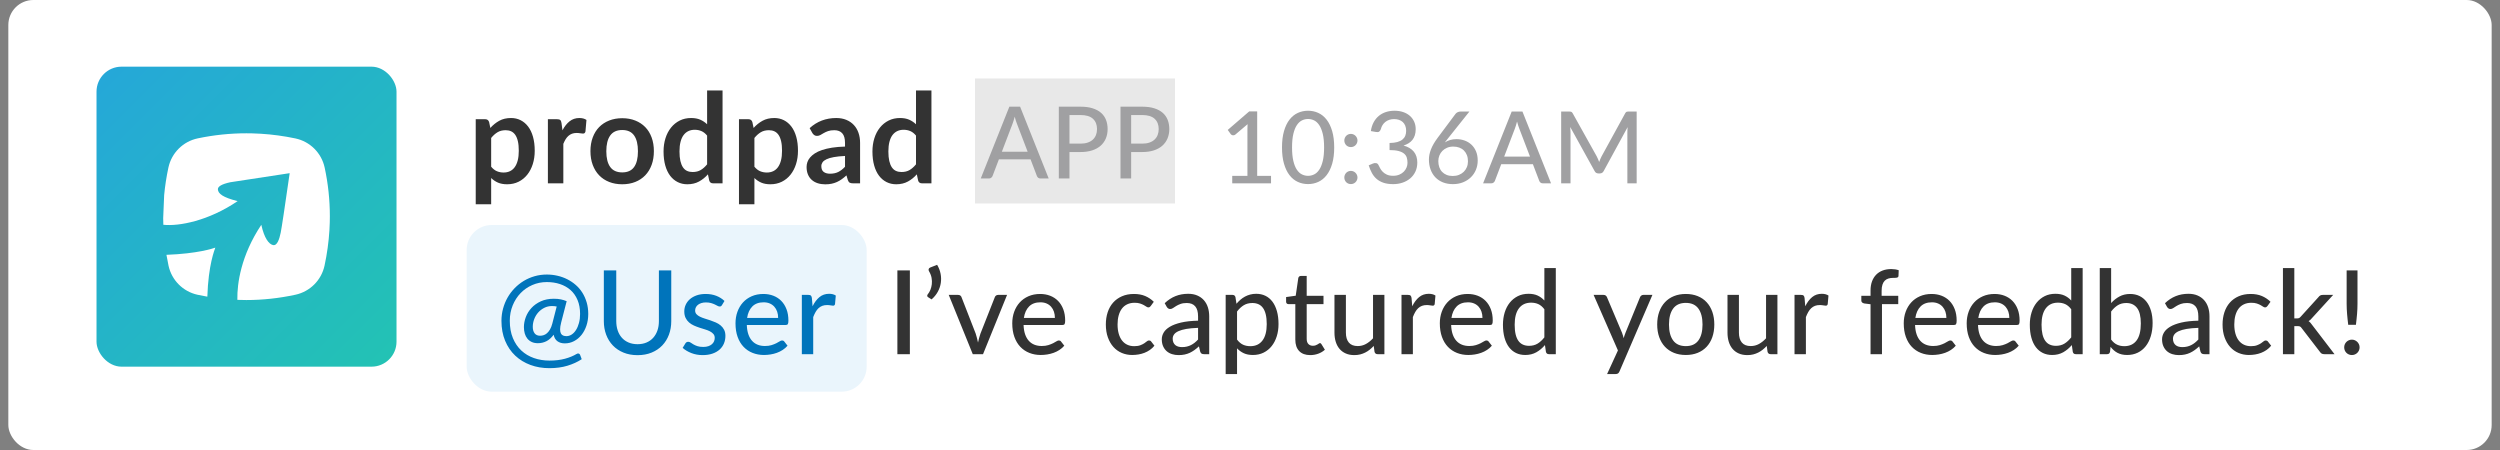
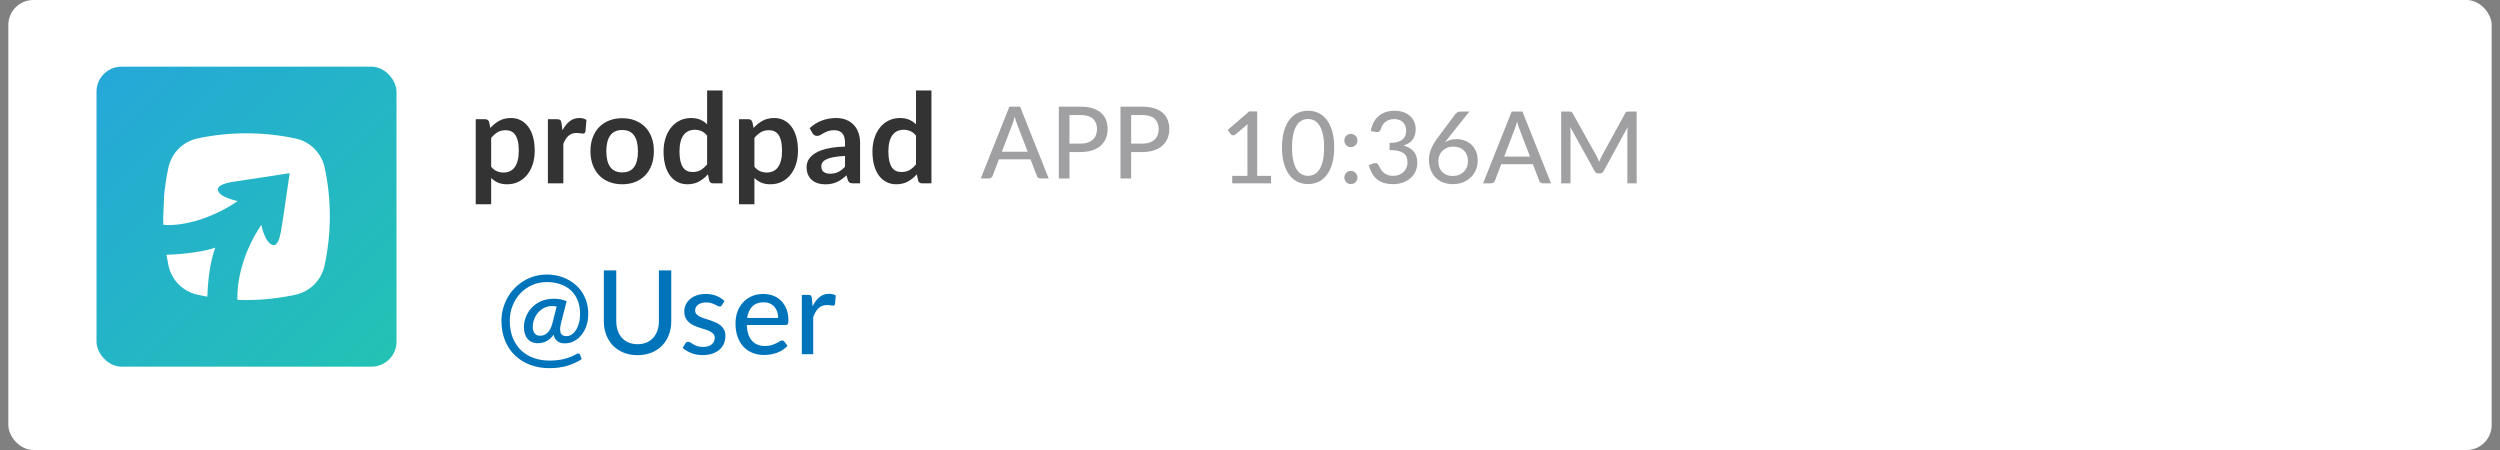
<svg xmlns="http://www.w3.org/2000/svg" width="300px" height="54px" viewBox="0 0 300 54" version="1.1">
  <rect x="0" y="0" width="300" height="54" fill="#808080" stroke="none" />
  <title>Artboard 2</title>
  <desc>Created with Sketch.</desc>
  <defs>
    <linearGradient x1="100%" y1="100%" x2="0%" y2="0%" id="linearGradient-1">
      <stop stop-color="#23C3B3" offset="0%" />
      <stop stop-color="#25A7D9" offset="100%" />
    </linearGradient>
  </defs>
  <g id="Page-1" stroke="none" stroke-width="1" fill="none" fill-rule="evenodd">
    <g id="Artboard-2">
      <g id="Group-33" transform="translate(1, 0)">
        <rect id="Rectangle-16" fill="#FFFFFF" x="0" y="0" width="298" height="54" rx="3" />
        <rect id="Rectangle-5" fill="url(#linearGradient-1)" x="10.582" y="8" width="36" height="36" rx="3" />
        <path d="M37.959,20.109 C37.58,18.349 36.2,16.977 34.438,16.609 C33.063,16.322 31.688,16.135 30.313,16.05 L29.263,16.004 C29.03,15.998 28.796,15.995 28.562,15.995 C26.612,15.995 24.667,16.198 22.729,16.604 C20.968,16.972 19.589,18.344 19.21,20.103 C18.973,21.207 18.802,22.31 18.699,23.414 L18.582,26.181 C18.585,26.445 18.591,26.709 18.601,26.973 C20.476,27.173 24.032,26.504 27.514,24.134 C25.741,23.692 25.171,23.238 25.146,22.718 C25.129,22.372 25.627,22.089 26.637,21.869 L33.761,20.78 C33.157,24.988 32.798,27.367 32.685,27.917 C32.516,28.742 32.246,29.523 31.756,29.407 C31.266,29.291 30.713,28.595 30.358,26.978 C27.897,30.669 27.45,34.08 27.484,35.892 L27.487,35.983 C27.847,35.998 28.206,36.005 28.565,36.005 C30.523,36.005 32.486,35.792 34.454,35.367 C36.203,34.989 37.569,33.622 37.945,31.873 C38.249,30.457 38.445,29.041 38.531,27.625 L38.56,26.973 L38.573,26.669 C38.579,26.427 38.582,26.185 38.582,25.942 C38.582,23.987 38.375,22.042 37.959,20.109 Z M24.837,29.716 C24.747,30 24.002,31.772 23.881,35.599 C23.491,35.532 23.102,35.456 22.712,35.372 C20.964,34.993 19.599,33.627 19.223,31.878 C19.129,31.445 19.047,31.012 18.974,30.579 C22.733,30.437 24.565,29.815 24.837,29.716 Z" id="Shape" fill="#FFFFFF" />
        <path d="M57.939,20.005 C58.149,20.26 58.378,20.44 58.625,20.545 C58.873,20.65 59.142,20.703 59.432,20.703 C59.712,20.703 59.964,20.65 60.189,20.545 C60.414,20.44 60.605,20.28 60.763,20.065 C60.92,19.85 61.042,19.579 61.127,19.251 C61.212,18.924 61.254,18.538 61.254,18.093 C61.254,17.642 61.218,17.261 61.145,16.949 C61.073,16.636 60.969,16.383 60.834,16.188 C60.699,15.992 60.535,15.85 60.343,15.76 C60.15,15.67 59.932,15.625 59.687,15.625 C59.302,15.625 58.974,15.706 58.704,15.869 C58.434,16.031 58.179,16.26 57.939,16.555 L57.939,20.005 Z M57.842,15.355 C58.157,15 58.514,14.713 58.914,14.492 C59.314,14.272 59.784,14.162 60.324,14.162 C60.744,14.162 61.128,14.25 61.475,14.425 C61.823,14.6 62.123,14.854 62.375,15.186 C62.628,15.519 62.823,15.929 62.96,16.416 C63.098,16.904 63.167,17.462 63.167,18.093 C63.167,18.668 63.089,19.2 62.934,19.69 C62.779,20.18 62.558,20.605 62.27,20.965 C61.983,21.325 61.635,21.606 61.228,21.809 C60.82,22.011 60.364,22.113 59.859,22.113 C59.429,22.113 59.062,22.046 58.757,21.914 C58.452,21.781 58.179,21.598 57.939,21.363 L57.939,24.512 L56.087,24.512 L56.087,14.305 L57.219,14.305 C57.459,14.305 57.617,14.417 57.692,14.643 L57.842,15.355 Z M66.495,15.64 C66.735,15.18 67.02,14.819 67.35,14.556 C67.68,14.294 68.07,14.162 68.52,14.162 C68.875,14.162 69.16,14.24 69.375,14.395 L69.255,15.783 C69.23,15.873 69.193,15.936 69.146,15.974 C69.098,16.011 69.035,16.03 68.955,16.03 C68.88,16.03 68.768,16.018 68.621,15.992 C68.473,15.967 68.33,15.955 68.19,15.955 C67.985,15.955 67.802,15.985 67.642,16.045 C67.482,16.105 67.338,16.191 67.211,16.304 C67.083,16.416 66.971,16.552 66.873,16.712 C66.776,16.873 66.685,17.055 66.6,17.26 L66.6,22 L64.747,22 L64.747,14.305 L65.835,14.305 C66.025,14.305 66.157,14.339 66.232,14.406 C66.307,14.474 66.357,14.595 66.382,14.77 L66.495,15.64 Z M73.67,14.185 C74.24,14.185 74.759,14.277 75.227,14.463 C75.694,14.648 76.094,14.91 76.427,15.25 C76.759,15.59 77.015,16.005 77.195,16.495 C77.375,16.985 77.465,17.532 77.465,18.137 C77.465,18.748 77.375,19.297 77.195,19.788 C77.015,20.278 76.759,20.695 76.427,21.04 C76.094,21.385 75.694,21.65 75.227,21.835 C74.759,22.02 74.24,22.113 73.67,22.113 C73.095,22.113 72.573,22.02 72.103,21.835 C71.633,21.65 71.232,21.385 70.899,21.04 C70.567,20.695 70.309,20.278 70.127,19.788 C69.944,19.297 69.853,18.748 69.853,18.137 C69.853,17.532 69.944,16.985 70.127,16.495 C70.309,16.005 70.567,15.59 70.899,15.25 C71.232,14.91 71.633,14.648 72.103,14.463 C72.573,14.277 73.095,14.185 73.67,14.185 Z M73.67,20.688 C74.31,20.688 74.784,20.473 75.092,20.043 C75.399,19.612 75.553,18.983 75.553,18.152 C75.553,17.322 75.399,16.69 75.092,16.255 C74.784,15.82 74.31,15.602 73.67,15.602 C73.02,15.602 72.539,15.821 72.227,16.259 C71.914,16.696 71.758,17.327 71.758,18.152 C71.758,18.978 71.914,19.606 72.227,20.039 C72.539,20.471 73.02,20.688 73.67,20.688 Z M83.853,16.27 C83.643,16.015 83.415,15.835 83.167,15.73 C82.92,15.625 82.653,15.572 82.368,15.572 C82.088,15.572 81.836,15.625 81.611,15.73 C81.386,15.835 81.193,15.994 81.033,16.206 C80.873,16.419 80.751,16.689 80.666,17.016 C80.581,17.344 80.538,17.73 80.538,18.175 C80.538,18.625 80.575,19.006 80.647,19.319 C80.72,19.631 80.823,19.886 80.958,20.084 C81.093,20.281 81.258,20.424 81.453,20.511 C81.648,20.599 81.866,20.642 82.106,20.642 C82.491,20.642 82.818,20.563 83.088,20.402 C83.358,20.242 83.613,20.015 83.853,19.72 L83.853,16.27 Z M85.706,10.855 L85.706,22 L84.573,22 C84.328,22 84.173,21.888 84.108,21.663 L83.951,20.92 C83.641,21.275 83.285,21.562 82.882,21.782 C82.48,22.003 82.011,22.113 81.476,22.113 C81.056,22.113 80.671,22.025 80.321,21.85 C79.971,21.675 79.67,21.421 79.417,21.089 C79.165,20.756 78.97,20.345 78.832,19.855 C78.695,19.365 78.626,18.805 78.626,18.175 C78.626,17.605 78.703,17.075 78.858,16.585 C79.013,16.095 79.236,15.67 79.526,15.31 C79.816,14.95 80.163,14.669 80.568,14.466 C80.973,14.264 81.428,14.162 81.933,14.162 C82.363,14.162 82.731,14.23 83.036,14.365 C83.341,14.5 83.613,14.682 83.853,14.912 L83.853,10.855 L85.706,10.855 Z M89.529,20.005 C89.739,20.26 89.968,20.44 90.215,20.545 C90.463,20.65 90.732,20.703 91.022,20.703 C91.302,20.703 91.554,20.65 91.779,20.545 C92.004,20.44 92.195,20.28 92.353,20.065 C92.51,19.85 92.632,19.579 92.717,19.251 C92.802,18.924 92.844,18.538 92.844,18.093 C92.844,17.642 92.808,17.261 92.735,16.949 C92.663,16.636 92.559,16.383 92.424,16.188 C92.289,15.992 92.125,15.85 91.933,15.76 C91.74,15.67 91.522,15.625 91.277,15.625 C90.892,15.625 90.564,15.706 90.294,15.869 C90.024,16.031 89.769,16.26 89.529,16.555 L89.529,20.005 Z M89.432,15.355 C89.747,15 90.104,14.713 90.504,14.492 C90.904,14.272 91.374,14.162 91.914,14.162 C92.334,14.162 92.718,14.25 93.065,14.425 C93.413,14.6 93.713,14.854 93.965,15.186 C94.218,15.519 94.413,15.929 94.55,16.416 C94.688,16.904 94.757,17.462 94.757,18.093 C94.757,18.668 94.679,19.2 94.524,19.69 C94.369,20.18 94.148,20.605 93.86,20.965 C93.573,21.325 93.225,21.606 92.818,21.809 C92.41,22.011 91.954,22.113 91.449,22.113 C91.019,22.113 90.652,22.046 90.347,21.914 C90.042,21.781 89.769,21.598 89.529,21.363 L89.529,24.512 L87.677,24.512 L87.677,14.305 L88.809,14.305 C89.049,14.305 89.207,14.417 89.282,14.643 L89.432,15.355 Z M100.402,18.715 C99.867,18.74 99.417,18.786 99.052,18.854 C98.687,18.921 98.395,19.007 98.175,19.113 C97.955,19.218 97.797,19.34 97.702,19.48 C97.607,19.62 97.56,19.772 97.56,19.938 C97.56,20.263 97.656,20.495 97.848,20.635 C98.041,20.775 98.292,20.845 98.602,20.845 C98.982,20.845 99.311,20.776 99.588,20.639 C99.866,20.501 100.137,20.293 100.402,20.012 L100.402,18.715 Z M96.157,15.377 C97.042,14.567 98.107,14.162 99.352,14.162 C99.802,14.162 100.205,14.236 100.56,14.384 C100.915,14.531 101.215,14.736 101.46,14.999 C101.705,15.261 101.891,15.575 102.018,15.94 C102.146,16.305 102.21,16.705 102.21,17.14 L102.21,22 L101.37,22 C101.195,22 101.06,21.974 100.965,21.921 C100.87,21.869 100.795,21.763 100.74,21.602 L100.575,21.047 C100.38,21.223 100.19,21.376 100.005,21.509 C99.82,21.641 99.627,21.752 99.427,21.843 C99.227,21.933 99.013,22.001 98.786,22.049 C98.558,22.096 98.307,22.12 98.032,22.12 C97.707,22.12 97.407,22.076 97.132,21.989 C96.857,21.901 96.62,21.77 96.42,21.595 C96.22,21.42 96.065,21.203 95.955,20.942 C95.845,20.682 95.79,20.38 95.79,20.035 C95.79,19.84 95.822,19.646 95.887,19.454 C95.952,19.261 96.058,19.078 96.206,18.902 C96.353,18.727 96.545,18.563 96.78,18.407 C97.015,18.252 97.303,18.118 97.646,18.003 C97.988,17.887 98.387,17.794 98.842,17.721 C99.297,17.649 99.817,17.605 100.402,17.59 L100.402,17.14 C100.402,16.625 100.292,16.244 100.072,15.996 C99.852,15.749 99.535,15.625 99.12,15.625 C98.82,15.625 98.571,15.66 98.373,15.73 C98.176,15.8 98.002,15.879 97.852,15.966 C97.702,16.054 97.566,16.132 97.443,16.203 C97.321,16.273 97.185,16.308 97.035,16.308 C96.905,16.308 96.795,16.274 96.705,16.206 C96.615,16.139 96.542,16.06 96.487,15.97 L96.157,15.377 Z M108.92,16.27 C108.71,16.015 108.482,15.835 108.234,15.73 C107.987,15.625 107.72,15.572 107.435,15.572 C107.155,15.572 106.903,15.625 106.678,15.73 C106.453,15.835 106.26,15.994 106.1,16.206 C105.94,16.419 105.818,16.689 105.733,17.016 C105.648,17.344 105.605,17.73 105.605,18.175 C105.605,18.625 105.642,19.006 105.714,19.319 C105.787,19.631 105.89,19.886 106.025,20.084 C106.16,20.281 106.325,20.424 106.52,20.511 C106.715,20.599 106.933,20.642 107.173,20.642 C107.558,20.642 107.885,20.563 108.155,20.402 C108.425,20.242 108.68,20.015 108.92,19.72 L108.92,16.27 Z M110.773,10.855 L110.773,22 L109.64,22 C109.395,22 109.24,21.888 109.175,21.663 L109.018,20.92 C108.708,21.275 108.352,21.562 107.949,21.782 C107.547,22.003 107.078,22.113 106.543,22.113 C106.123,22.113 105.738,22.025 105.388,21.85 C105.038,21.675 104.737,21.421 104.484,21.089 C104.232,20.756 104.037,20.345 103.899,19.855 C103.762,19.365 103.693,18.805 103.693,18.175 C103.693,17.605 103.77,17.075 103.925,16.585 C104.08,16.095 104.303,15.67 104.593,15.31 C104.883,14.95 105.23,14.669 105.635,14.466 C106.04,14.264 106.495,14.162 107,14.162 C107.43,14.162 107.798,14.23 108.103,14.365 C108.408,14.5 108.68,14.682 108.92,14.912 L108.92,10.855 L110.773,10.855 Z" id="prodpad" fill="#333333" />
        <g id="Group-8" transform="translate(116, 9)">
-           <rect id="Rectangle-6" fill="#E8E8E8" x="0" y="0.418" width="24" height="15" />
          <path d="M6.318,9.208 L5.04,5.866 C4.948,5.638 4.856,5.35 4.764,5.002 C4.72,5.174 4.675,5.334 4.629,5.482 C4.583,5.63 4.538,5.762 4.494,5.878 L3.222,9.208 L6.318,9.208 Z M8.844,12.418 L7.86,12.418 C7.748,12.418 7.656,12.39 7.584,12.334 C7.512,12.278 7.46,12.206 7.428,12.118 L6.666,10.12 L2.868,10.12 L2.106,12.118 C2.078,12.194 2.026,12.263 1.95,12.325 C1.874,12.387 1.782,12.418 1.674,12.418 L0.69,12.418 L4.122,3.802 L5.412,3.802 L8.844,12.418 Z M12.669,8.236 C12.993,8.236 13.278,8.194 13.524,8.11 C13.77,8.026 13.976,7.907 14.142,7.753 C14.308,7.599 14.433,7.415 14.517,7.201 C14.601,6.987 14.643,6.75 14.643,6.49 C14.643,5.966 14.48,5.554 14.154,5.254 C13.828,4.954 13.333,4.804 12.669,4.804 L11.337,4.804 L11.337,8.236 L12.669,8.236 Z M12.669,3.802 C13.221,3.802 13.701,3.866 14.109,3.994 C14.517,4.122 14.855,4.303 15.123,4.537 C15.391,4.771 15.59,5.054 15.72,5.386 C15.85,5.718 15.915,6.086 15.915,6.49 C15.915,6.894 15.845,7.265 15.705,7.603 C15.565,7.941 15.359,8.232 15.087,8.476 C14.815,8.72 14.476,8.909 14.07,9.043 C13.664,9.177 13.197,9.244 12.669,9.244 L11.337,9.244 L11.337,12.418 L10.059,12.418 L10.059,3.802 L12.669,3.802 Z M20.07,8.236 C20.394,8.236 20.679,8.194 20.925,8.11 C21.171,8.026 21.377,7.907 21.543,7.753 C21.709,7.599 21.834,7.415 21.918,7.201 C22.002,6.987 22.044,6.75 22.044,6.49 C22.044,5.966 21.881,5.554 21.555,5.254 C21.229,4.954 20.734,4.804 20.07,4.804 L18.738,4.804 L18.738,8.236 L20.07,8.236 Z M20.07,3.802 C20.622,3.802 21.102,3.866 21.51,3.994 C21.918,4.122 22.256,4.303 22.524,4.537 C22.792,4.771 22.991,5.054 23.121,5.386 C23.251,5.718 23.316,6.086 23.316,6.49 C23.316,6.894 23.246,7.265 23.106,7.603 C22.966,7.941 22.76,8.232 22.488,8.476 C22.216,8.72 21.877,8.909 21.471,9.043 C21.065,9.177 20.598,9.244 20.07,9.244 L18.738,9.244 L18.738,12.418 L17.46,12.418 L17.46,3.802 L20.07,3.802 Z" id="APP" fill="#A0A0A2" />
        </g>
        <path d="M151.524,21.106 L151.524,22 L146.868,22 L146.868,21.106 L148.692,21.106 L148.692,15.46 C148.692,15.28 148.698,15.094 148.71,14.902 L147.246,16.144 C147.19,16.188 147.134,16.216 147.078,16.228 C147.022,16.24 146.969,16.242 146.919,16.234 C146.869,16.226 146.825,16.209 146.787,16.183 C146.749,16.157 146.718,16.13 146.694,16.102 L146.328,15.592 L148.908,13.366 L149.862,13.366 L149.862,21.106 L151.524,21.106 Z M159.104,17.692 C159.104,18.444 159.023,19.096 158.861,19.648 C158.699,20.2 158.477,20.657 158.195,21.019 C157.913,21.381 157.581,21.65 157.199,21.826 C156.817,22.002 156.406,22.09 155.966,22.09 C155.526,22.09 155.115,22.002 154.733,21.826 C154.351,21.65 154.02,21.381 153.74,21.019 C153.46,20.657 153.24,20.2 153.08,19.648 C152.92,19.096 152.84,18.444 152.84,17.692 C152.84,16.94 152.92,16.287 153.08,15.733 C153.24,15.179 153.46,14.721 153.74,14.359 C154.02,13.997 154.351,13.728 154.733,13.552 C155.115,13.376 155.526,13.288 155.966,13.288 C156.406,13.288 156.817,13.376 157.199,13.552 C157.581,13.728 157.913,13.997 158.195,14.359 C158.477,14.721 158.699,15.179 158.861,15.733 C159.023,16.287 159.104,16.94 159.104,17.692 Z M157.892,17.692 C157.892,17.044 157.839,16.502 157.733,16.066 C157.627,15.63 157.485,15.279 157.307,15.013 C157.129,14.747 156.924,14.558 156.692,14.446 C156.46,14.334 156.218,14.278 155.966,14.278 C155.714,14.278 155.472,14.334 155.24,14.446 C155.008,14.558 154.803,14.747 154.625,15.013 C154.447,15.279 154.306,15.63 154.202,16.066 C154.098,16.502 154.046,17.044 154.046,17.692 C154.046,18.34 154.098,18.882 154.202,19.318 C154.306,19.754 154.447,20.104 154.625,20.368 C154.803,20.632 155.008,20.82 155.24,20.932 C155.472,21.044 155.714,21.1 155.966,21.1 C156.218,21.1 156.46,21.044 156.692,20.932 C156.924,20.82 157.129,20.632 157.307,20.368 C157.485,20.104 157.627,19.754 157.733,19.318 C157.839,18.882 157.892,18.34 157.892,17.692 Z M160.319,21.298 C160.319,21.19 160.339,21.088 160.379,20.992 C160.419,20.896 160.474,20.812 160.544,20.74 C160.614,20.668 160.697,20.611 160.793,20.569 C160.889,20.527 160.993,20.506 161.105,20.506 C161.213,20.506 161.315,20.527 161.411,20.569 C161.507,20.611 161.591,20.668 161.663,20.74 C161.735,20.812 161.792,20.896 161.834,20.992 C161.876,21.088 161.897,21.19 161.897,21.298 C161.897,21.41 161.876,21.514 161.834,21.61 C161.792,21.706 161.735,21.79 161.663,21.862 C161.591,21.934 161.507,21.99 161.411,22.03 C161.315,22.07 161.213,22.09 161.105,22.09 C160.993,22.09 160.889,22.07 160.793,22.03 C160.697,21.99 160.614,21.934 160.544,21.862 C160.474,21.79 160.419,21.706 160.379,21.61 C160.339,21.514 160.319,21.41 160.319,21.298 Z M160.319,16.858 C160.319,16.75 160.339,16.648 160.379,16.552 C160.419,16.456 160.474,16.372 160.544,16.3 C160.614,16.228 160.697,16.171 160.793,16.129 C160.889,16.087 160.993,16.066 161.105,16.066 C161.213,16.066 161.315,16.087 161.411,16.129 C161.507,16.171 161.591,16.228 161.663,16.3 C161.735,16.372 161.792,16.456 161.834,16.552 C161.876,16.648 161.897,16.75 161.897,16.858 C161.897,16.97 161.876,17.074 161.834,17.17 C161.792,17.266 161.735,17.35 161.663,17.422 C161.591,17.494 161.507,17.55 161.411,17.59 C161.315,17.63 161.213,17.65 161.105,17.65 C160.993,17.65 160.889,17.63 160.793,17.59 C160.697,17.55 160.614,17.494 160.544,17.422 C160.474,17.35 160.419,17.266 160.379,17.17 C160.339,17.074 160.319,16.97 160.319,16.858 Z M163.502,15.73 C163.562,15.33 163.674,14.978 163.838,14.674 C164.002,14.37 164.208,14.115 164.456,13.909 C164.704,13.703 164.989,13.548 165.311,13.444 C165.633,13.34 165.98,13.288 166.352,13.288 C166.724,13.288 167.066,13.341 167.378,13.447 C167.69,13.553 167.957,13.703 168.179,13.897 C168.401,14.091 168.574,14.324 168.698,14.596 C168.822,14.868 168.884,15.168 168.884,15.496 C168.884,15.772 168.85,16.016 168.782,16.228 C168.714,16.44 168.617,16.626 168.491,16.786 C168.365,16.946 168.212,17.081 168.032,17.191 C167.852,17.301 167.65,17.392 167.426,17.464 C167.974,17.616 168.386,17.863 168.662,18.205 C168.938,18.547 169.076,18.98 169.076,19.504 C169.076,19.908 169,20.271 168.848,20.593 C168.696,20.915 168.488,21.187 168.224,21.409 C167.96,21.631 167.653,21.801 167.303,21.919 C166.953,22.037 166.58,22.096 166.184,22.096 C165.732,22.096 165.344,22.041 165.02,21.931 C164.696,21.821 164.42,21.667 164.192,21.469 C163.964,21.271 163.775,21.033 163.625,20.755 C163.475,20.477 163.348,20.172 163.244,19.84 L163.754,19.624 C163.886,19.568 164.014,19.552 164.138,19.576 C164.262,19.6 164.352,19.67 164.408,19.786 C164.468,19.906 164.537,20.041 164.615,20.191 C164.693,20.341 164.798,20.483 164.93,20.617 C165.062,20.751 165.227,20.864 165.425,20.956 C165.623,21.048 165.872,21.094 166.172,21.094 C166.46,21.094 166.712,21.047 166.928,20.953 C167.144,20.859 167.324,20.737 167.468,20.587 C167.612,20.437 167.72,20.27 167.792,20.086 C167.864,19.902 167.9,19.72 167.9,19.54 C167.9,19.316 167.872,19.11 167.816,18.922 C167.76,18.734 167.653,18.573 167.495,18.439 C167.337,18.305 167.118,18.2 166.838,18.124 C166.558,18.048 166.194,18.01 165.746,18.01 L165.746,17.158 C166.114,17.154 166.425,17.116 166.679,17.044 C166.933,16.972 167.138,16.872 167.294,16.744 C167.45,16.616 167.563,16.464 167.633,16.288 C167.703,16.112 167.738,15.916 167.738,15.7 C167.738,15.464 167.702,15.258 167.63,15.082 C167.558,14.906 167.457,14.759 167.327,14.641 C167.197,14.523 167.043,14.435 166.865,14.377 C166.687,14.319 166.494,14.29 166.286,14.29 C166.078,14.29 165.886,14.32 165.71,14.38 C165.534,14.44 165.378,14.524 165.242,14.632 C165.106,14.74 164.992,14.868 164.9,15.016 C164.808,15.164 164.742,15.324 164.702,15.496 C164.646,15.648 164.575,15.75 164.489,15.802 C164.403,15.854 164.28,15.866 164.12,15.838 L163.502,15.73 Z M173.326,21.118 C173.602,21.118 173.852,21.073 174.076,20.983 C174.3,20.893 174.492,20.77 174.652,20.614 C174.812,20.458 174.936,20.272 175.024,20.056 C175.112,19.84 175.156,19.606 175.156,19.354 C175.156,19.078 175.113,18.831 175.027,18.613 C174.941,18.395 174.821,18.21 174.667,18.058 C174.513,17.906 174.328,17.79 174.112,17.71 C173.896,17.63 173.656,17.59 173.392,17.59 C173.116,17.59 172.868,17.637 172.648,17.731 C172.428,17.825 172.24,17.951 172.084,18.109 C171.928,18.267 171.808,18.452 171.724,18.664 C171.64,18.876 171.598,19.098 171.598,19.33 C171.598,19.594 171.636,19.836 171.712,20.056 C171.788,20.276 171.9,20.464 172.048,20.62 C172.196,20.776 172.377,20.898 172.591,20.986 C172.805,21.074 173.05,21.118 173.326,21.118 Z M172.774,16.588 C172.706,16.676 172.639,16.761 172.573,16.843 C172.507,16.925 172.444,17.006 172.384,17.086 C172.576,16.962 172.789,16.866 173.023,16.798 C173.257,16.73 173.51,16.696 173.782,16.696 C174.122,16.696 174.446,16.752 174.754,16.864 C175.062,16.976 175.333,17.14 175.567,17.356 C175.801,17.572 175.986,17.84 176.122,18.16 C176.258,18.48 176.326,18.848 176.326,19.264 C176.326,19.66 176.254,20.031 176.11,20.377 C175.966,20.723 175.763,21.023 175.501,21.277 C175.239,21.531 174.926,21.731 174.562,21.877 C174.198,22.023 173.794,22.096 173.35,22.096 C172.91,22.096 172.513,22.026 172.159,21.886 C171.805,21.746 171.503,21.547 171.253,21.289 C171.003,21.031 170.81,20.719 170.674,20.353 C170.538,19.987 170.47,19.58 170.47,19.132 C170.47,18.748 170.553,18.343 170.719,17.917 C170.885,17.491 171.148,17.036 171.508,16.552 L173.662,13.666 C173.722,13.586 173.806,13.519 173.914,13.465 C174.022,13.411 174.146,13.384 174.286,13.384 L175.33,13.384 L172.774,16.588 Z M182.599,18.79 L181.321,15.448 C181.229,15.22 181.137,14.932 181.045,14.584 C181.001,14.756 180.956,14.916 180.91,15.064 C180.864,15.212 180.819,15.344 180.775,15.46 L179.503,18.79 L182.599,18.79 Z M185.125,22 L184.141,22 C184.029,22 183.937,21.972 183.865,21.916 C183.793,21.86 183.741,21.788 183.709,21.7 L182.947,19.702 L179.149,19.702 L178.387,21.7 C178.359,21.776 178.307,21.845 178.231,21.907 C178.155,21.969 178.063,22 177.955,22 L176.971,22 L180.403,13.384 L181.693,13.384 L185.125,22 Z M195.4,13.384 L195.4,22 L194.284,22 L194.284,15.868 C194.284,15.776 194.287,15.678 194.293,15.574 C194.299,15.47 194.306,15.364 194.314,15.256 L191.446,20.518 C191.346,20.714 191.192,20.812 190.984,20.812 L190.804,20.812 C190.596,20.812 190.444,20.714 190.348,20.518 L187.426,15.238 C187.45,15.462 187.462,15.672 187.462,15.868 L187.462,22 L186.34,22 L186.34,13.384 L187.288,13.384 C187.4,13.384 187.487,13.395 187.549,13.417 C187.611,13.439 187.67,13.5 187.726,13.6 L190.606,18.76 C190.662,18.864 190.714,18.974 190.762,19.09 C190.81,19.206 190.856,19.322 190.9,19.438 C190.984,19.202 191.082,18.974 191.194,18.754 L194.02,13.6 C194.072,13.5 194.129,13.439 194.191,13.417 C194.253,13.395 194.34,13.384 194.452,13.384 L195.4,13.384 Z" id="10:36AM" fill="#A0A0A2" />
-         <rect id="Rectangle-15" fill="#EAF5FC" x="55" y="27" width="48" height="20" rx="3" />
        <path d="M65.803,36.781 C65.626,36.744 65.439,36.725 65.243,36.725 C64.907,36.725 64.598,36.796 64.316,36.938 C64.034,37.081 63.79,37.267 63.584,37.498 C63.379,37.73 63.219,37.995 63.105,38.297 C62.991,38.598 62.933,38.904 62.933,39.217 C62.933,39.544 63.007,39.804 63.154,39.998 C63.301,40.191 63.519,40.288 63.808,40.288 C63.948,40.288 64.09,40.266 64.232,40.221 C64.374,40.177 64.51,40.099 64.638,39.987 C64.766,39.875 64.886,39.726 64.998,39.539 C65.11,39.352 65.204,39.114 65.278,38.825 L65.803,36.781 Z M66.342,38.692 C66.254,39.033 66.211,39.309 66.213,39.522 C66.215,39.734 66.249,39.901 66.314,40.022 C66.38,40.143 66.471,40.226 66.587,40.27 C66.704,40.315 66.832,40.337 66.972,40.337 C67.192,40.337 67.401,40.273 67.599,40.145 C67.797,40.016 67.971,39.834 68.12,39.599 C68.27,39.363 68.389,39.082 68.477,38.755 C68.566,38.428 68.61,38.069 68.61,37.677 C68.61,37.042 68.509,36.485 68.306,36.004 C68.103,35.523 67.823,35.124 67.466,34.807 C67.109,34.49 66.688,34.251 66.202,34.09 C65.717,33.928 65.19,33.848 64.62,33.848 C64,33.848 63.419,33.966 62.877,34.202 C62.336,34.437 61.866,34.763 61.467,35.178 C61.068,35.593 60.753,36.084 60.522,36.651 C60.291,37.219 60.175,37.833 60.175,38.496 C60.175,39.28 60.299,39.971 60.546,40.568 C60.794,41.165 61.131,41.663 61.558,42.062 C61.985,42.462 62.488,42.762 63.066,42.965 C63.645,43.169 64.266,43.27 64.928,43.27 C65.638,43.27 66.263,43.195 66.804,43.046 C67.346,42.897 67.805,42.708 68.183,42.479 C68.286,42.418 68.375,42.4 68.449,42.423 C68.524,42.446 68.58,42.505 68.617,42.598 L68.806,43.102 C68.312,43.429 67.742,43.69 67.098,43.886 C66.454,44.082 65.731,44.18 64.928,44.18 C64.107,44.18 63.346,44.051 62.646,43.791 C61.946,43.532 61.339,43.159 60.823,42.672 C60.307,42.184 59.904,41.589 59.612,40.886 C59.32,40.184 59.174,39.387 59.174,38.496 C59.174,37.992 59.239,37.504 59.367,37.033 C59.495,36.562 59.676,36.121 59.909,35.71 C60.143,35.299 60.425,34.924 60.756,34.583 C61.088,34.242 61.454,33.951 61.855,33.708 C62.257,33.465 62.691,33.278 63.157,33.145 C63.624,33.011 64.112,32.945 64.62,32.945 C65.054,32.945 65.479,32.993 65.894,33.089 C66.31,33.184 66.701,33.324 67.067,33.508 C67.433,33.693 67.772,33.919 68.082,34.188 C68.392,34.456 68.658,34.766 68.88,35.118 C69.102,35.471 69.275,35.86 69.401,36.288 C69.527,36.715 69.59,37.178 69.59,37.677 C69.59,38.181 69.518,38.648 69.373,39.077 C69.229,39.506 69.03,39.878 68.778,40.194 C68.526,40.509 68.229,40.756 67.886,40.935 C67.543,41.115 67.173,41.205 66.776,41.205 C66.426,41.205 66.134,41.121 65.898,40.953 C65.662,40.785 65.509,40.524 65.439,40.169 C65.169,40.533 64.876,40.793 64.561,40.95 C64.246,41.106 63.906,41.184 63.542,41.184 C63.262,41.184 63.017,41.135 62.807,41.037 C62.597,40.939 62.422,40.804 62.282,40.631 C62.142,40.458 62.039,40.254 61.971,40.019 C61.903,39.783 61.869,39.527 61.869,39.252 C61.869,38.855 61.945,38.455 62.097,38.051 C62.249,37.648 62.475,37.283 62.776,36.956 C63.077,36.629 63.451,36.363 63.899,36.158 C64.347,35.953 64.868,35.85 65.46,35.85 C65.782,35.85 66.065,35.876 66.307,35.927 C66.55,35.978 66.781,36.051 67,36.144 L66.342,38.692 Z M75.506,41.303 C75.907,41.303 76.267,41.235 76.584,41.1 C76.901,40.965 77.17,40.775 77.389,40.529 C77.608,40.284 77.776,39.993 77.893,39.654 C78.01,39.316 78.068,38.942 78.068,38.531 L78.068,32.448 L79.552,32.448 L79.552,38.531 C79.552,39.119 79.459,39.663 79.272,40.162 C79.085,40.661 78.817,41.093 78.467,41.457 C78.117,41.821 77.692,42.106 77.193,42.311 C76.694,42.516 76.131,42.619 75.506,42.619 C74.881,42.619 74.318,42.516 73.819,42.311 C73.32,42.106 72.895,41.821 72.545,41.457 C72.195,41.093 71.927,40.661 71.74,40.162 C71.553,39.663 71.46,39.119 71.46,38.531 L71.46,32.448 L72.951,32.448 L72.951,38.524 C72.951,38.935 73.008,39.31 73.123,39.651 C73.237,39.992 73.404,40.284 73.623,40.529 C73.842,40.775 74.111,40.965 74.428,41.1 C74.745,41.235 75.105,41.303 75.506,41.303 Z M85.636,36.613 C85.598,36.674 85.559,36.717 85.517,36.742 C85.475,36.768 85.421,36.781 85.356,36.781 C85.281,36.781 85.198,36.755 85.107,36.704 C85.016,36.653 84.907,36.597 84.778,36.536 C84.65,36.475 84.499,36.419 84.327,36.368 C84.154,36.317 83.949,36.291 83.711,36.291 C83.515,36.291 83.336,36.315 83.175,36.364 C83.014,36.414 82.878,36.481 82.766,36.568 C82.654,36.654 82.567,36.756 82.507,36.876 C82.446,36.995 82.416,37.122 82.416,37.257 C82.416,37.434 82.468,37.581 82.573,37.698 C82.678,37.815 82.816,37.915 82.986,37.999 C83.157,38.083 83.35,38.159 83.567,38.227 C83.784,38.294 84.006,38.365 84.232,38.44 C84.459,38.515 84.68,38.6 84.897,38.696 C85.114,38.791 85.308,38.91 85.478,39.053 C85.649,39.195 85.786,39.366 85.891,39.567 C85.996,39.768 86.049,40.013 86.049,40.302 C86.049,40.633 85.989,40.94 85.87,41.222 C85.751,41.505 85.576,41.749 85.345,41.954 C85.114,42.159 84.828,42.32 84.488,42.437 C84.147,42.554 83.757,42.612 83.319,42.612 C82.829,42.612 82.376,42.53 81.961,42.367 C81.545,42.204 81.198,41.996 80.918,41.744 L81.24,41.219 C81.277,41.154 81.324,41.104 81.38,41.069 C81.436,41.033 81.51,41.016 81.604,41.016 C81.692,41.016 81.783,41.049 81.877,41.114 C81.97,41.179 82.082,41.25 82.213,41.328 C82.343,41.405 82.502,41.474 82.689,41.538 C82.875,41.601 83.109,41.632 83.389,41.632 C83.622,41.632 83.825,41.603 83.998,41.544 C84.17,41.486 84.314,41.407 84.428,41.306 C84.543,41.206 84.628,41.091 84.684,40.96 C84.74,40.829 84.768,40.692 84.768,40.547 C84.768,40.36 84.715,40.205 84.61,40.081 C84.505,39.958 84.368,39.852 84.197,39.763 C84.027,39.674 83.832,39.597 83.613,39.532 C83.393,39.467 83.169,39.397 82.941,39.322 C82.712,39.247 82.488,39.161 82.269,39.063 C82.049,38.965 81.855,38.841 81.684,38.692 C81.514,38.543 81.376,38.361 81.271,38.146 C81.166,37.931 81.114,37.67 81.114,37.362 C81.114,37.087 81.171,36.823 81.285,36.571 C81.4,36.319 81.565,36.097 81.782,35.906 C81.999,35.715 82.268,35.562 82.587,35.447 C82.907,35.333 83.272,35.276 83.683,35.276 C84.154,35.276 84.58,35.351 84.96,35.5 C85.341,35.649 85.666,35.855 85.937,36.116 L85.636,36.613 Z M92.377,38.153 C92.377,37.882 92.339,37.633 92.262,37.404 C92.185,37.175 92.072,36.977 91.922,36.809 C91.773,36.641 91.591,36.51 91.376,36.417 C91.162,36.324 90.914,36.277 90.634,36.277 C90.06,36.277 89.609,36.443 89.28,36.774 C88.951,37.105 88.742,37.565 88.653,38.153 L92.377,38.153 Z M93.504,41.485 C93.336,41.681 93.143,41.85 92.923,41.992 C92.704,42.135 92.471,42.25 92.223,42.339 C91.976,42.428 91.72,42.493 91.457,42.535 C91.193,42.577 90.933,42.598 90.676,42.598 C90.186,42.598 89.732,42.515 89.315,42.349 C88.897,42.184 88.535,41.941 88.23,41.621 C87.924,41.302 87.686,40.905 87.516,40.431 C87.345,39.958 87.26,39.413 87.26,38.797 C87.26,38.302 87.337,37.842 87.491,37.414 C87.645,36.987 87.866,36.615 88.153,36.298 C88.44,35.981 88.791,35.731 89.206,35.549 C89.622,35.367 90.088,35.276 90.606,35.276 C91.04,35.276 91.44,35.347 91.807,35.489 C92.173,35.632 92.489,35.838 92.755,36.109 C93.021,36.38 93.23,36.713 93.382,37.11 C93.533,37.507 93.609,37.959 93.609,38.468 C93.609,38.678 93.586,38.819 93.539,38.892 C93.493,38.964 93.406,39 93.28,39 L88.618,39 C88.632,39.425 88.693,39.794 88.8,40.109 C88.908,40.425 89.056,40.687 89.245,40.897 C89.434,41.107 89.659,41.263 89.92,41.366 C90.182,41.469 90.473,41.52 90.795,41.52 C91.099,41.52 91.361,41.485 91.583,41.415 C91.804,41.345 91.996,41.269 92.157,41.188 C92.318,41.106 92.453,41.03 92.563,40.96 C92.672,40.89 92.769,40.855 92.853,40.855 C92.965,40.855 93.052,40.897 93.112,40.981 L93.504,41.485 Z M96.508,36.753 C96.737,36.286 97.012,35.92 97.334,35.654 C97.656,35.388 98.043,35.255 98.496,35.255 C98.65,35.255 98.796,35.272 98.933,35.307 C99.071,35.343 99.191,35.395 99.294,35.465 L99.203,36.494 C99.17,36.62 99.093,36.683 98.972,36.683 C98.907,36.683 98.809,36.67 98.678,36.645 C98.547,36.619 98.407,36.606 98.258,36.606 C98.039,36.606 97.845,36.637 97.677,36.7 C97.509,36.764 97.358,36.857 97.225,36.98 C97.092,37.104 96.975,37.256 96.872,37.435 C96.769,37.615 96.674,37.819 96.585,38.048 L96.585,42.5 L95.22,42.5 L95.22,35.388 L96.004,35.388 C96.153,35.388 96.255,35.415 96.308,35.468 C96.362,35.522 96.401,35.617 96.424,35.752 L96.508,36.753 Z" id="@User" fill="#0074BB" />
-         <path d="M108.184,42.5 L106.686,42.5 L106.686,32.448 L108.184,32.448 L108.184,42.5 Z M111.454,31.776 C111.659,32.117 111.798,32.475 111.871,32.85 C111.943,33.226 111.951,33.597 111.895,33.964 C111.839,34.33 111.718,34.682 111.531,35.02 C111.344,35.359 111.097,35.661 110.789,35.927 L110.369,35.661 C110.29,35.61 110.255,35.548 110.264,35.475 C110.273,35.403 110.299,35.346 110.341,35.304 C110.458,35.164 110.559,34.99 110.646,34.782 C110.732,34.575 110.789,34.349 110.817,34.103 C110.845,33.858 110.836,33.605 110.789,33.344 C110.742,33.083 110.644,32.826 110.495,32.574 C110.43,32.467 110.411,32.371 110.439,32.287 C110.467,32.203 110.528,32.142 110.621,32.105 L111.454,31.776 Z M119.848,35.388 L116.964,42.5 L115.732,42.5 L112.848,35.388 L113.975,35.388 C114.082,35.388 114.171,35.414 114.241,35.465 C114.311,35.516 114.357,35.582 114.381,35.661 L116.082,40.029 C116.142,40.211 116.195,40.392 116.239,40.572 C116.283,40.751 116.324,40.93 116.362,41.107 C116.399,40.93 116.441,40.752 116.488,40.575 C116.534,40.398 116.59,40.216 116.656,40.029 L118.378,35.661 C118.406,35.582 118.455,35.516 118.525,35.465 C118.595,35.414 118.679,35.388 118.777,35.388 L119.848,35.388 Z M125.588,38.153 C125.588,37.882 125.55,37.633 125.473,37.404 C125.396,37.175 125.283,36.977 125.133,36.809 C124.984,36.641 124.802,36.51 124.587,36.417 C124.373,36.324 124.125,36.277 123.845,36.277 C123.271,36.277 122.82,36.443 122.491,36.774 C122.162,37.105 121.953,37.565 121.864,38.153 L125.588,38.153 Z M126.715,41.485 C126.547,41.681 126.354,41.85 126.134,41.992 C125.915,42.135 125.682,42.25 125.434,42.339 C125.187,42.428 124.931,42.493 124.668,42.535 C124.404,42.577 124.144,42.598 123.887,42.598 C123.397,42.598 122.943,42.515 122.526,42.349 C122.108,42.184 121.746,41.941 121.441,41.621 C121.135,41.302 120.897,40.905 120.727,40.431 C120.556,39.958 120.471,39.413 120.471,38.797 C120.471,38.302 120.548,37.842 120.702,37.414 C120.856,36.987 121.077,36.615 121.364,36.298 C121.651,35.981 122.002,35.731 122.417,35.549 C122.833,35.367 123.299,35.276 123.817,35.276 C124.251,35.276 124.651,35.347 125.018,35.489 C125.384,35.632 125.7,35.838 125.966,36.109 C126.232,36.38 126.441,36.713 126.593,37.11 C126.744,37.507 126.82,37.959 126.82,38.468 C126.82,38.678 126.797,38.819 126.75,38.892 C126.704,38.964 126.617,39 126.491,39 L121.829,39 C121.843,39.425 121.904,39.794 122.011,40.109 C122.119,40.425 122.267,40.687 122.456,40.897 C122.645,41.107 122.87,41.263 123.131,41.366 C123.393,41.469 123.684,41.52 124.006,41.52 C124.31,41.52 124.572,41.485 124.794,41.415 C125.015,41.345 125.207,41.269 125.368,41.188 C125.529,41.106 125.664,41.03 125.774,40.96 C125.883,40.89 125.98,40.855 126.064,40.855 C126.176,40.855 126.263,40.897 126.323,40.981 L126.715,41.485 Z M137.091,36.718 C137.049,36.769 137.008,36.81 136.968,36.84 C136.928,36.871 136.871,36.886 136.797,36.886 C136.722,36.886 136.644,36.857 136.562,36.798 C136.48,36.74 136.378,36.677 136.254,36.609 C136.13,36.542 135.981,36.479 135.806,36.42 C135.631,36.362 135.415,36.333 135.159,36.333 C134.823,36.333 134.526,36.394 134.27,36.515 C134.013,36.636 133.799,36.809 133.629,37.033 C133.459,37.257 133.329,37.53 133.241,37.852 C133.152,38.174 133.108,38.536 133.108,38.937 C133.108,39.352 133.154,39.722 133.248,40.047 C133.341,40.371 133.474,40.644 133.647,40.865 C133.819,41.087 134.029,41.255 134.277,41.37 C134.524,41.484 134.799,41.541 135.103,41.541 C135.397,41.541 135.639,41.505 135.831,41.432 C136.022,41.36 136.181,41.282 136.307,41.198 C136.433,41.114 136.538,41.036 136.622,40.964 C136.706,40.891 136.792,40.855 136.881,40.855 C136.993,40.855 137.079,40.897 137.14,40.981 L137.532,41.485 C137.368,41.686 137.185,41.856 136.982,41.996 C136.779,42.136 136.563,42.25 136.335,42.339 C136.106,42.428 135.867,42.493 135.617,42.535 C135.367,42.577 135.114,42.598 134.858,42.598 C134.414,42.598 134,42.516 133.615,42.353 C133.23,42.19 132.896,41.952 132.614,41.639 C132.332,41.326 132.109,40.943 131.946,40.487 C131.782,40.032 131.701,39.516 131.701,38.937 C131.701,38.41 131.774,37.922 131.921,37.474 C132.068,37.026 132.285,36.64 132.572,36.316 C132.859,35.991 133.213,35.737 133.633,35.553 C134.053,35.368 134.533,35.276 135.075,35.276 C135.583,35.276 136.031,35.358 136.419,35.521 C136.806,35.684 137.151,35.915 137.455,36.214 L137.091,36.718 Z M142.768,39.343 C142.213,39.362 141.741,39.405 141.354,39.472 C140.967,39.54 140.652,39.63 140.409,39.742 C140.166,39.854 139.991,39.986 139.884,40.138 C139.777,40.289 139.723,40.458 139.723,40.645 C139.723,40.822 139.752,40.975 139.811,41.103 C139.869,41.232 139.948,41.337 140.049,41.419 C140.149,41.5 140.267,41.56 140.402,41.597 C140.537,41.634 140.684,41.653 140.843,41.653 C141.053,41.653 141.246,41.632 141.421,41.59 C141.596,41.548 141.76,41.489 141.914,41.411 C142.068,41.334 142.215,41.24 142.355,41.128 C142.495,41.016 142.633,40.888 142.768,40.743 L142.768,39.343 Z M138.764,36.382 C139.161,36.004 139.591,35.722 140.056,35.535 C140.52,35.348 141.03,35.255 141.585,35.255 C141.991,35.255 142.35,35.321 142.663,35.455 C142.976,35.588 143.239,35.773 143.454,36.011 C143.669,36.249 143.831,36.534 143.941,36.865 C144.05,37.196 144.105,37.563 144.105,37.964 L144.105,42.5 L143.496,42.5 C143.361,42.5 143.258,42.478 143.188,42.434 C143.118,42.389 143.062,42.306 143.02,42.185 L142.873,41.562 C142.691,41.73 142.511,41.878 142.334,42.007 C142.157,42.135 141.971,42.244 141.778,42.336 C141.584,42.427 141.377,42.495 141.158,42.542 C140.939,42.589 140.696,42.612 140.43,42.612 C140.15,42.612 139.888,42.574 139.643,42.496 C139.398,42.419 139.184,42.302 139.002,42.143 C138.82,41.984 138.677,41.786 138.572,41.548 C138.467,41.31 138.414,41.032 138.414,40.715 C138.414,40.435 138.49,40.166 138.642,39.907 C138.793,39.647 139.041,39.415 139.384,39.21 C139.727,39.005 140.175,38.837 140.728,38.706 C141.281,38.575 141.961,38.501 142.768,38.482 L142.768,37.964 C142.768,37.427 142.654,37.026 142.425,36.76 C142.196,36.494 141.86,36.361 141.417,36.361 C141.118,36.361 140.868,36.398 140.665,36.473 C140.462,36.548 140.287,36.63 140.14,36.721 C139.993,36.813 139.864,36.895 139.755,36.97 C139.645,37.045 139.532,37.082 139.415,37.082 C139.322,37.082 139.241,37.056 139.174,37.005 C139.106,36.954 139.051,36.893 139.009,36.823 L138.764,36.382 Z M147.445,40.75 C147.669,41.044 147.91,41.249 148.169,41.366 C148.428,41.483 148.719,41.541 149.041,41.541 C149.666,41.541 150.15,41.316 150.493,40.865 C150.836,40.415 151.008,39.758 151.008,38.895 C151.008,38.442 150.969,38.056 150.892,37.736 C150.815,37.417 150.703,37.156 150.556,36.953 C150.409,36.749 150.228,36.6 150.014,36.505 C149.799,36.409 149.556,36.361 149.286,36.361 C148.889,36.361 148.545,36.45 148.253,36.627 C147.962,36.804 147.692,37.056 147.445,37.383 L147.445,40.75 Z M147.375,36.452 C147.524,36.275 147.684,36.113 147.854,35.965 C148.025,35.818 148.208,35.693 148.404,35.587 C148.6,35.482 148.809,35.401 149.03,35.343 C149.252,35.284 149.489,35.255 149.741,35.255 C150.147,35.255 150.514,35.334 150.843,35.493 C151.172,35.652 151.453,35.885 151.687,36.193 C151.92,36.501 152.101,36.881 152.229,37.334 C152.358,37.787 152.422,38.307 152.422,38.895 C152.422,39.422 152.351,39.911 152.208,40.361 C152.066,40.812 151.863,41.203 151.599,41.534 C151.336,41.865 151.014,42.125 150.633,42.315 C150.253,42.504 149.825,42.598 149.349,42.598 C148.924,42.598 148.56,42.528 148.257,42.388 C147.953,42.248 147.683,42.052 147.445,41.8 L147.445,44.887 L146.08,44.887 L146.08,35.388 L146.899,35.388 C147.09,35.388 147.209,35.479 147.256,35.661 L147.375,36.452 Z M156.23,42.612 C155.656,42.612 155.214,42.451 154.904,42.129 C154.594,41.807 154.438,41.347 154.438,40.75 L154.438,36.494 L153.612,36.494 C153.533,36.494 153.467,36.47 153.413,36.42 C153.359,36.371 153.332,36.298 153.332,36.2 L153.332,35.647 L154.487,35.486 L154.795,33.365 C154.814,33.286 154.85,33.224 154.904,33.179 C154.958,33.135 155.026,33.113 155.11,33.113 L155.803,33.113 L155.803,35.5 L157.819,35.5 L157.819,36.494 L155.803,36.494 L155.803,40.659 C155.803,40.939 155.872,41.148 156.01,41.285 C156.148,41.423 156.324,41.492 156.538,41.492 C156.664,41.492 156.773,41.476 156.864,41.443 C156.955,41.41 157.033,41.374 157.098,41.334 C157.164,41.295 157.22,41.259 157.266,41.226 C157.313,41.193 157.355,41.177 157.392,41.177 C157.439,41.177 157.475,41.187 157.501,41.209 C157.527,41.23 157.553,41.263 157.581,41.31 L157.987,41.968 C157.763,42.173 157.497,42.332 157.189,42.444 C156.881,42.556 156.562,42.612 156.23,42.612 Z M165.128,35.388 L165.128,42.5 L164.309,42.5 C164.122,42.5 164.001,42.409 163.945,42.227 L163.847,41.513 C163.693,41.676 163.532,41.826 163.364,41.961 C163.196,42.096 163.016,42.212 162.825,42.307 C162.634,42.403 162.431,42.478 162.216,42.532 C162.001,42.585 161.77,42.612 161.523,42.612 C161.131,42.612 160.787,42.547 160.491,42.416 C160.194,42.285 159.946,42.102 159.745,41.867 C159.544,41.631 159.393,41.347 159.29,41.016 C159.187,40.685 159.136,40.318 159.136,39.917 L159.136,35.388 L160.508,35.388 L160.508,39.917 C160.508,40.426 160.625,40.821 160.858,41.103 C161.091,41.386 161.448,41.527 161.929,41.527 C162.279,41.527 162.606,41.444 162.909,41.279 C163.212,41.113 163.497,40.885 163.763,40.596 L163.763,35.388 L165.128,35.388 Z M168.468,36.753 C168.696,36.286 168.972,35.92 169.294,35.654 C169.616,35.388 170.003,35.255 170.456,35.255 C170.61,35.255 170.755,35.272 170.893,35.307 C171.031,35.343 171.151,35.395 171.254,35.465 L171.163,36.494 C171.13,36.62 171.053,36.683 170.932,36.683 C170.866,36.683 170.768,36.67 170.638,36.645 C170.507,36.619 170.367,36.606 170.218,36.606 C169.998,36.606 169.805,36.637 169.637,36.7 C169.469,36.764 169.318,36.857 169.185,36.98 C169.052,37.104 168.934,37.256 168.832,37.435 C168.729,37.615 168.633,37.819 168.545,38.048 L168.545,42.5 L167.18,42.5 L167.18,35.388 L167.964,35.388 C168.113,35.388 168.214,35.415 168.268,35.468 C168.322,35.522 168.36,35.617 168.384,35.752 L168.468,36.753 Z M176.896,38.153 C176.896,37.882 176.858,37.633 176.781,37.404 C176.704,37.175 176.591,36.977 176.441,36.809 C176.292,36.641 176.11,36.51 175.895,36.417 C175.681,36.324 175.433,36.277 175.153,36.277 C174.579,36.277 174.128,36.443 173.799,36.774 C173.47,37.105 173.261,37.565 173.172,38.153 L176.896,38.153 Z M178.023,41.485 C177.855,41.681 177.662,41.85 177.442,41.992 C177.223,42.135 176.99,42.25 176.742,42.339 C176.495,42.428 176.239,42.493 175.976,42.535 C175.712,42.577 175.452,42.598 175.195,42.598 C174.705,42.598 174.251,42.515 173.834,42.349 C173.416,42.184 173.054,41.941 172.749,41.621 C172.443,41.302 172.205,40.905 172.035,40.431 C171.864,39.958 171.779,39.413 171.779,38.797 C171.779,38.302 171.856,37.842 172.01,37.414 C172.164,36.987 172.385,36.615 172.672,36.298 C172.959,35.981 173.31,35.731 173.725,35.549 C174.141,35.367 174.607,35.276 175.125,35.276 C175.559,35.276 175.959,35.347 176.326,35.489 C176.692,35.632 177.008,35.838 177.274,36.109 C177.54,36.38 177.749,36.713 177.901,37.11 C178.052,37.507 178.128,37.959 178.128,38.468 C178.128,38.678 178.105,38.819 178.058,38.892 C178.012,38.964 177.925,39 177.799,39 L173.137,39 C173.151,39.425 173.212,39.794 173.319,40.109 C173.427,40.425 173.575,40.687 173.764,40.897 C173.953,41.107 174.178,41.263 174.439,41.366 C174.701,41.469 174.992,41.52 175.314,41.52 C175.618,41.52 175.88,41.485 176.102,41.415 C176.323,41.345 176.515,41.269 176.676,41.188 C176.837,41.106 176.972,41.03 177.082,40.96 C177.191,40.89 177.288,40.855 177.372,40.855 C177.484,40.855 177.571,40.897 177.631,40.981 L178.023,41.485 Z M184.324,37.11 C184.1,36.816 183.858,36.611 183.599,36.494 C183.34,36.377 183.05,36.319 182.728,36.319 C182.103,36.319 181.618,36.544 181.275,36.995 C180.932,37.445 180.761,38.102 180.761,38.965 C180.761,39.418 180.799,39.804 180.876,40.123 C180.953,40.443 181.065,40.704 181.212,40.907 C181.359,41.111 181.54,41.26 181.755,41.355 C181.97,41.451 182.212,41.499 182.483,41.499 C182.88,41.499 183.223,41.41 183.512,41.233 C183.801,41.056 184.072,40.806 184.324,40.484 L184.324,37.11 Z M185.696,32.168 L185.696,42.5 L184.87,42.5 C184.679,42.5 184.56,42.409 184.513,42.227 L184.394,41.408 C184.091,41.767 183.746,42.055 183.361,42.273 C182.976,42.49 182.532,42.598 182.028,42.598 C181.622,42.598 181.254,42.519 180.925,42.36 C180.596,42.201 180.315,41.969 180.082,41.663 C179.849,41.358 179.669,40.979 179.543,40.526 C179.417,40.073 179.354,39.553 179.354,38.965 C179.354,38.438 179.424,37.948 179.564,37.495 C179.704,37.042 179.907,36.65 180.173,36.319 C180.439,35.988 180.761,35.728 181.139,35.538 C181.517,35.349 181.944,35.255 182.42,35.255 C182.849,35.255 183.214,35.325 183.515,35.465 C183.816,35.605 184.086,35.803 184.324,36.06 L184.324,32.168 L185.696,32.168 Z M197.289,35.388 L193.341,44.565 C193.299,44.668 193.243,44.747 193.173,44.803 C193.103,44.859 193,44.887 192.865,44.887 L191.85,44.887 L193.152,42.052 L190.233,35.388 L191.423,35.388 C191.54,35.388 191.631,35.416 191.696,35.472 C191.761,35.528 191.808,35.591 191.836,35.661 L193.642,39.931 C193.679,40.038 193.716,40.147 193.751,40.257 C193.786,40.366 193.815,40.475 193.838,40.582 C193.871,40.47 193.906,40.359 193.943,40.249 C193.98,40.14 194.02,40.031 194.062,39.924 L195.805,35.661 C195.838,35.582 195.889,35.516 195.959,35.465 C196.029,35.414 196.108,35.388 196.197,35.388 L197.289,35.388 Z M201.301,35.276 C201.823,35.276 202.296,35.361 202.718,35.532 C203.141,35.702 203.5,35.947 203.796,36.267 C204.093,36.586 204.32,36.971 204.479,37.422 C204.637,37.872 204.717,38.377 204.717,38.937 C204.717,39.497 204.637,40.003 204.479,40.456 C204.32,40.909 204.093,41.294 203.796,41.611 C203.5,41.928 203.141,42.172 202.718,42.343 C202.296,42.513 201.823,42.598 201.301,42.598 C200.773,42.598 200.299,42.513 199.876,42.343 C199.454,42.172 199.093,41.928 198.795,41.611 C198.496,41.294 198.266,40.909 198.105,40.456 C197.944,40.003 197.864,39.497 197.864,38.937 C197.864,38.377 197.944,37.872 198.105,37.422 C198.266,36.971 198.496,36.586 198.795,36.267 C199.093,35.947 199.454,35.702 199.876,35.532 C200.299,35.361 200.773,35.276 201.301,35.276 Z M201.301,41.534 C201.973,41.534 202.474,41.308 202.806,40.855 C203.137,40.402 203.303,39.765 203.303,38.944 C203.303,38.123 203.137,37.485 202.806,37.029 C202.474,36.574 201.973,36.347 201.301,36.347 C200.619,36.347 200.112,36.574 199.778,37.029 C199.445,37.485 199.278,38.123 199.278,38.944 C199.278,39.765 199.445,40.402 199.778,40.855 C200.112,41.308 200.619,41.534 201.301,41.534 Z M212.291,35.388 L212.291,42.5 L211.472,42.5 C211.286,42.5 211.164,42.409 211.108,42.227 L211.01,41.513 C210.856,41.676 210.695,41.826 210.527,41.961 C210.359,42.096 210.18,42.212 209.988,42.307 C209.797,42.403 209.594,42.478 209.379,42.532 C209.165,42.585 208.934,42.612 208.686,42.612 C208.294,42.612 207.95,42.547 207.654,42.416 C207.358,42.285 207.109,42.102 206.908,41.867 C206.708,41.631 206.556,41.347 206.453,41.016 C206.351,40.685 206.299,40.318 206.299,39.917 L206.299,35.388 L207.671,35.388 L207.671,39.917 C207.671,40.426 207.788,40.821 208.021,41.103 C208.255,41.386 208.612,41.527 209.092,41.527 C209.442,41.527 209.769,41.444 210.072,41.279 C210.376,41.113 210.66,40.885 210.926,40.596 L210.926,35.388 L212.291,35.388 Z M215.631,36.753 C215.86,36.286 216.135,35.92 216.457,35.654 C216.779,35.388 217.166,35.255 217.619,35.255 C217.773,35.255 217.919,35.272 218.057,35.307 C218.194,35.343 218.314,35.395 218.417,35.465 L218.326,36.494 C218.293,36.62 218.216,36.683 218.095,36.683 C218.03,36.683 217.932,36.67 217.801,36.645 C217.67,36.619 217.53,36.606 217.381,36.606 C217.162,36.606 216.968,36.637 216.8,36.7 C216.632,36.764 216.482,36.857 216.349,36.98 C216.216,37.104 216.098,37.256 215.995,37.435 C215.892,37.615 215.797,37.819 215.708,38.048 L215.708,42.5 L214.343,42.5 L214.343,35.388 L215.127,35.388 C215.276,35.388 215.378,35.415 215.432,35.468 C215.485,35.522 215.524,35.617 215.547,35.752 L215.631,36.753 Z M223.465,42.5 L223.465,36.508 L222.723,36.417 C222.616,36.394 222.528,36.355 222.461,36.301 C222.393,36.248 222.359,36.17 222.359,36.067 L222.359,35.5 L223.465,35.5 L223.465,34.856 C223.465,34.45 223.524,34.088 223.64,33.771 C223.757,33.454 223.924,33.184 224.141,32.962 C224.358,32.741 224.619,32.573 224.925,32.459 C225.23,32.344 225.575,32.287 225.957,32.287 C226.279,32.287 226.576,32.334 226.846,32.427 L226.818,33.113 C226.814,33.174 226.795,33.219 226.762,33.249 C226.73,33.28 226.686,33.302 226.633,33.316 C226.579,33.33 226.514,33.338 226.437,33.34 C226.36,33.343 226.277,33.344 226.188,33.344 C225.978,33.344 225.787,33.37 225.614,33.421 C225.442,33.472 225.295,33.559 225.173,33.68 C225.052,33.801 224.959,33.961 224.893,34.16 C224.828,34.358 224.795,34.604 224.795,34.898 L224.795,35.5 L226.79,35.5 L226.79,36.494 L224.837,36.494 L224.837,42.5 L223.465,42.5 Z M232.566,38.153 C232.566,37.882 232.527,37.633 232.45,37.404 C232.373,37.175 232.26,36.977 232.111,36.809 C231.962,36.641 231.78,36.51 231.565,36.417 C231.35,36.324 231.103,36.277 230.823,36.277 C230.249,36.277 229.797,36.443 229.468,36.774 C229.139,37.105 228.931,37.565 228.842,38.153 L232.566,38.153 Z M233.693,41.485 C233.525,41.681 233.331,41.85 233.112,41.992 C232.893,42.135 232.659,42.25 232.412,42.339 C232.165,42.428 231.909,42.493 231.645,42.535 C231.382,42.577 231.122,42.598 230.865,42.598 C230.375,42.598 229.921,42.515 229.503,42.349 C229.086,42.184 228.724,41.941 228.418,41.621 C228.113,41.302 227.875,40.905 227.704,40.431 C227.534,39.958 227.449,39.413 227.449,38.797 C227.449,38.302 227.526,37.842 227.68,37.414 C227.834,36.987 228.054,36.615 228.341,36.298 C228.628,35.981 228.98,35.731 229.395,35.549 C229.81,35.367 230.277,35.276 230.795,35.276 C231.229,35.276 231.629,35.347 231.995,35.489 C232.362,35.632 232.678,35.838 232.944,36.109 C233.21,36.38 233.419,36.713 233.57,37.11 C233.722,37.507 233.798,37.959 233.798,38.468 C233.798,38.678 233.775,38.819 233.728,38.892 C233.681,38.964 233.595,39 233.469,39 L228.807,39 C228.821,39.425 228.882,39.794 228.989,40.109 C229.096,40.425 229.244,40.687 229.433,40.897 C229.622,41.107 229.848,41.263 230.109,41.366 C230.37,41.469 230.662,41.52 230.984,41.52 C231.287,41.52 231.55,41.485 231.771,41.415 C231.993,41.345 232.184,41.269 232.345,41.188 C232.506,41.106 232.642,41.03 232.751,40.96 C232.861,40.89 232.958,40.855 233.042,40.855 C233.154,40.855 233.24,40.897 233.301,40.981 L233.693,41.485 Z M240.12,38.153 C240.12,37.882 240.081,37.633 240.004,37.404 C239.927,37.175 239.814,36.977 239.665,36.809 C239.515,36.641 239.333,36.51 239.119,36.417 C238.904,36.324 238.657,36.277 238.377,36.277 C237.803,36.277 237.351,36.443 237.022,36.774 C236.693,37.105 236.484,37.565 236.396,38.153 L240.12,38.153 Z M241.247,41.485 C241.079,41.681 240.885,41.85 240.666,41.992 C240.446,42.135 240.213,42.25 239.966,42.339 C239.718,42.428 239.463,42.493 239.199,42.535 C238.935,42.577 238.675,42.598 238.419,42.598 C237.929,42.598 237.475,42.515 237.057,42.349 C236.639,42.184 236.278,41.941 235.972,41.621 C235.666,41.302 235.428,40.905 235.258,40.431 C235.088,39.958 235.003,39.413 235.003,38.797 C235.003,38.302 235.08,37.842 235.234,37.414 C235.388,36.987 235.608,36.615 235.895,36.298 C236.182,35.981 236.533,35.731 236.949,35.549 C237.364,35.367 237.831,35.276 238.349,35.276 C238.783,35.276 239.183,35.347 239.549,35.489 C239.915,35.632 240.232,35.838 240.498,36.109 C240.764,36.38 240.972,36.713 241.124,37.11 C241.276,37.507 241.352,37.959 241.352,38.468 C241.352,38.678 241.328,38.819 241.282,38.892 C241.235,38.964 241.149,39 241.023,39 L236.361,39 C236.375,39.425 236.435,39.794 236.543,40.109 C236.65,40.425 236.798,40.687 236.987,40.897 C237.176,41.107 237.401,41.263 237.663,41.366 C237.924,41.469 238.216,41.52 238.538,41.52 C238.841,41.52 239.103,41.485 239.325,41.415 C239.547,41.345 239.738,41.269 239.899,41.188 C240.06,41.106 240.195,41.03 240.305,40.96 C240.415,40.89 240.512,40.855 240.596,40.855 C240.708,40.855 240.794,40.897 240.855,40.981 L241.247,41.485 Z M247.547,37.11 C247.323,36.816 247.082,36.611 246.823,36.494 C246.564,36.377 246.273,36.319 245.951,36.319 C245.326,36.319 244.842,36.544 244.499,36.995 C244.156,37.445 243.984,38.102 243.984,38.965 C243.984,39.418 244.023,39.804 244.1,40.123 C244.177,40.443 244.289,40.704 244.436,40.907 C244.583,41.111 244.763,41.26 244.978,41.355 C245.193,41.451 245.435,41.499 245.706,41.499 C246.103,41.499 246.446,41.41 246.735,41.233 C247.024,41.056 247.295,40.806 247.547,40.484 L247.547,37.11 Z M248.919,32.168 L248.919,42.5 L248.093,42.5 C247.902,42.5 247.783,42.409 247.736,42.227 L247.617,41.408 C247.314,41.767 246.97,42.055 246.585,42.273 C246.2,42.49 245.755,42.598 245.251,42.598 C244.845,42.598 244.478,42.519 244.149,42.36 C243.82,42.201 243.538,41.969 243.305,41.663 C243.072,41.358 242.892,40.979 242.766,40.526 C242.64,40.073 242.577,39.553 242.577,38.965 C242.577,38.438 242.647,37.948 242.787,37.495 C242.927,37.042 243.13,36.65 243.396,36.319 C243.662,35.988 243.984,35.728 244.362,35.538 C244.74,35.349 245.167,35.255 245.643,35.255 C246.072,35.255 246.438,35.325 246.739,35.465 C247.04,35.605 247.309,35.803 247.547,36.06 L247.547,32.168 L248.919,32.168 Z M252.336,40.75 C252.56,41.044 252.802,41.249 253.064,41.366 C253.325,41.483 253.61,41.541 253.918,41.541 C254.552,41.541 255.041,41.315 255.384,40.862 C255.727,40.409 255.899,39.726 255.899,38.811 C255.899,37.966 255.747,37.347 255.444,36.953 C255.14,36.558 254.711,36.361 254.156,36.361 C253.764,36.361 253.424,36.45 253.137,36.627 C252.85,36.804 252.583,37.056 252.336,37.383 L252.336,40.75 Z M252.336,36.368 C252.63,36.041 252.963,35.778 253.337,35.577 C253.71,35.376 254.135,35.276 254.611,35.276 C255.026,35.276 255.401,35.356 255.734,35.517 C256.068,35.679 256.351,35.909 256.585,36.211 C256.818,36.512 256.998,36.877 257.124,37.306 C257.25,37.735 257.313,38.221 257.313,38.762 C257.313,39.336 257.242,39.859 257.099,40.33 C256.957,40.801 256.754,41.205 256.49,41.541 C256.227,41.877 255.906,42.137 255.528,42.322 C255.15,42.506 254.725,42.598 254.254,42.598 C254.025,42.598 253.815,42.576 253.624,42.532 C253.432,42.487 253.256,42.423 253.095,42.339 C252.934,42.255 252.786,42.152 252.651,42.031 C252.515,41.91 252.387,41.772 252.266,41.618 L252.203,42.213 C252.165,42.404 252.049,42.5 251.853,42.5 L250.971,42.5 L250.971,32.168 L252.336,32.168 L252.336,36.368 Z M262.801,39.343 C262.246,39.362 261.775,39.405 261.387,39.472 C261,39.54 260.685,39.63 260.442,39.742 C260.2,39.854 260.025,39.986 259.917,40.138 C259.81,40.289 259.756,40.458 259.756,40.645 C259.756,40.822 259.786,40.975 259.844,41.103 C259.902,41.232 259.982,41.337 260.082,41.419 C260.182,41.5 260.3,41.56 260.435,41.597 C260.571,41.634 260.718,41.653 260.876,41.653 C261.086,41.653 261.279,41.632 261.454,41.59 C261.629,41.548 261.793,41.489 261.947,41.411 C262.101,41.334 262.248,41.24 262.388,41.128 C262.528,41.016 262.666,40.888 262.801,40.743 L262.801,39.343 Z M258.797,36.382 C259.194,36.004 259.625,35.722 260.089,35.535 C260.553,35.348 261.063,35.255 261.618,35.255 C262.024,35.255 262.384,35.321 262.696,35.455 C263.009,35.588 263.273,35.773 263.487,36.011 C263.702,36.249 263.864,36.534 263.974,36.865 C264.084,37.196 264.138,37.563 264.138,37.964 L264.138,42.5 L263.529,42.5 C263.394,42.5 263.291,42.478 263.221,42.434 C263.151,42.389 263.095,42.306 263.053,42.185 L262.906,41.562 C262.724,41.73 262.545,41.878 262.367,42.007 C262.19,42.135 262.005,42.244 261.811,42.336 C261.617,42.427 261.411,42.495 261.191,42.542 C260.972,42.589 260.729,42.612 260.463,42.612 C260.183,42.612 259.921,42.574 259.676,42.496 C259.431,42.419 259.217,42.302 259.035,42.143 C258.853,41.984 258.71,41.786 258.605,41.548 C258.5,41.31 258.447,41.032 258.447,40.715 C258.447,40.435 258.523,40.166 258.675,39.907 C258.827,39.647 259.074,39.415 259.417,39.21 C259.76,39.005 260.208,38.837 260.761,38.706 C261.314,38.575 261.994,38.501 262.801,38.482 L262.801,37.964 C262.801,37.427 262.687,37.026 262.458,36.76 C262.23,36.494 261.894,36.361 261.45,36.361 C261.152,36.361 260.901,36.398 260.698,36.473 C260.495,36.548 260.32,36.63 260.173,36.721 C260.026,36.813 259.898,36.895 259.788,36.97 C259.678,37.045 259.565,37.082 259.448,37.082 C259.355,37.082 259.275,37.056 259.207,37.005 C259.139,36.954 259.084,36.893 259.042,36.823 L258.797,36.382 Z M271.097,36.718 C271.055,36.769 271.014,36.81 270.975,36.84 C270.935,36.871 270.878,36.886 270.803,36.886 C270.728,36.886 270.65,36.857 270.569,36.798 C270.487,36.74 270.384,36.677 270.261,36.609 C270.137,36.542 269.988,36.479 269.813,36.42 C269.638,36.362 269.422,36.333 269.165,36.333 C268.829,36.333 268.533,36.394 268.276,36.515 C268.019,36.636 267.806,36.809 267.636,37.033 C267.465,37.257 267.336,37.53 267.247,37.852 C267.158,38.174 267.114,38.536 267.114,38.937 C267.114,39.352 267.161,39.722 267.254,40.047 C267.347,40.371 267.48,40.644 267.653,40.865 C267.826,41.087 268.036,41.255 268.283,41.37 C268.53,41.484 268.806,41.541 269.109,41.541 C269.403,41.541 269.646,41.505 269.837,41.432 C270.028,41.36 270.187,41.282 270.313,41.198 C270.439,41.114 270.544,41.036 270.628,40.964 C270.712,40.891 270.798,40.855 270.887,40.855 C270.999,40.855 271.085,40.897 271.146,40.981 L271.538,41.485 C271.375,41.686 271.192,41.856 270.989,41.996 C270.786,42.136 270.57,42.25 270.341,42.339 C270.112,42.428 269.873,42.493 269.624,42.535 C269.374,42.577 269.121,42.598 268.864,42.598 C268.421,42.598 268.007,42.516 267.622,42.353 C267.237,42.19 266.903,41.952 266.621,41.639 C266.338,41.326 266.115,40.943 265.952,40.487 C265.789,40.032 265.707,39.516 265.707,38.937 C265.707,38.41 265.781,37.922 265.928,37.474 C266.075,37.026 266.292,36.64 266.579,36.316 C266.866,35.991 267.219,35.737 267.639,35.553 C268.059,35.368 268.54,35.276 269.081,35.276 C269.59,35.276 270.038,35.358 270.425,35.521 C270.812,35.684 271.158,35.915 271.461,36.214 L271.097,36.718 Z M274.318,32.168 L274.318,38.209 L274.64,38.209 C274.738,38.209 274.819,38.195 274.885,38.167 C274.95,38.139 275.018,38.083 275.088,37.999 L277.216,35.654 C277.281,35.565 277.353,35.499 277.433,35.455 C277.512,35.41 277.612,35.388 277.734,35.388 L278.98,35.388 L276.467,38.139 C276.331,38.312 276.187,38.445 276.033,38.538 C276.121,38.599 276.199,38.669 276.267,38.748 C276.335,38.827 276.401,38.914 276.467,39.007 L279.141,42.5 L277.916,42.5 C277.804,42.5 277.707,42.481 277.625,42.444 C277.543,42.407 277.47,42.339 277.405,42.241 L275.207,39.385 C275.137,39.278 275.067,39.209 274.997,39.178 C274.927,39.148 274.822,39.133 274.682,39.133 L274.318,39.133 L274.318,42.5 L272.953,42.5 L272.953,32.168 L274.318,32.168 Z M281.899,32.448 L281.899,36.452 C281.899,36.662 281.895,36.867 281.885,37.068 C281.876,37.269 281.863,37.47 281.847,37.673 C281.83,37.877 281.811,38.085 281.787,38.3 C281.764,38.515 281.738,38.741 281.71,38.979 L280.786,38.979 C280.758,38.741 280.733,38.515 280.709,38.3 C280.686,38.085 280.666,37.877 280.65,37.673 C280.633,37.47 280.621,37.269 280.611,37.068 C280.602,36.867 280.597,36.662 280.597,36.452 L280.597,32.448 L281.899,32.448 Z M280.303,41.681 C280.303,41.555 280.327,41.436 280.373,41.324 C280.42,41.212 280.485,41.114 280.569,41.03 C280.653,40.946 280.751,40.88 280.863,40.831 C280.975,40.781 281.097,40.757 281.227,40.757 C281.353,40.757 281.472,40.781 281.584,40.831 C281.696,40.88 281.794,40.946 281.878,41.03 C281.962,41.114 282.029,41.212 282.078,41.324 C282.127,41.436 282.151,41.555 282.151,41.681 C282.151,41.812 282.127,41.933 282.078,42.045 C282.029,42.157 281.962,42.255 281.878,42.339 C281.794,42.423 281.696,42.488 281.584,42.535 C281.472,42.582 281.353,42.605 281.227,42.605 C281.097,42.605 280.975,42.582 280.863,42.535 C280.751,42.488 280.653,42.423 280.569,42.339 C280.485,42.255 280.42,42.157 280.373,42.045 C280.327,41.933 280.303,41.812 280.303,41.681 Z" id="I’ve-captured-your-f" fill="#333333" />
      </g>
    </g>
  </g>
</svg>